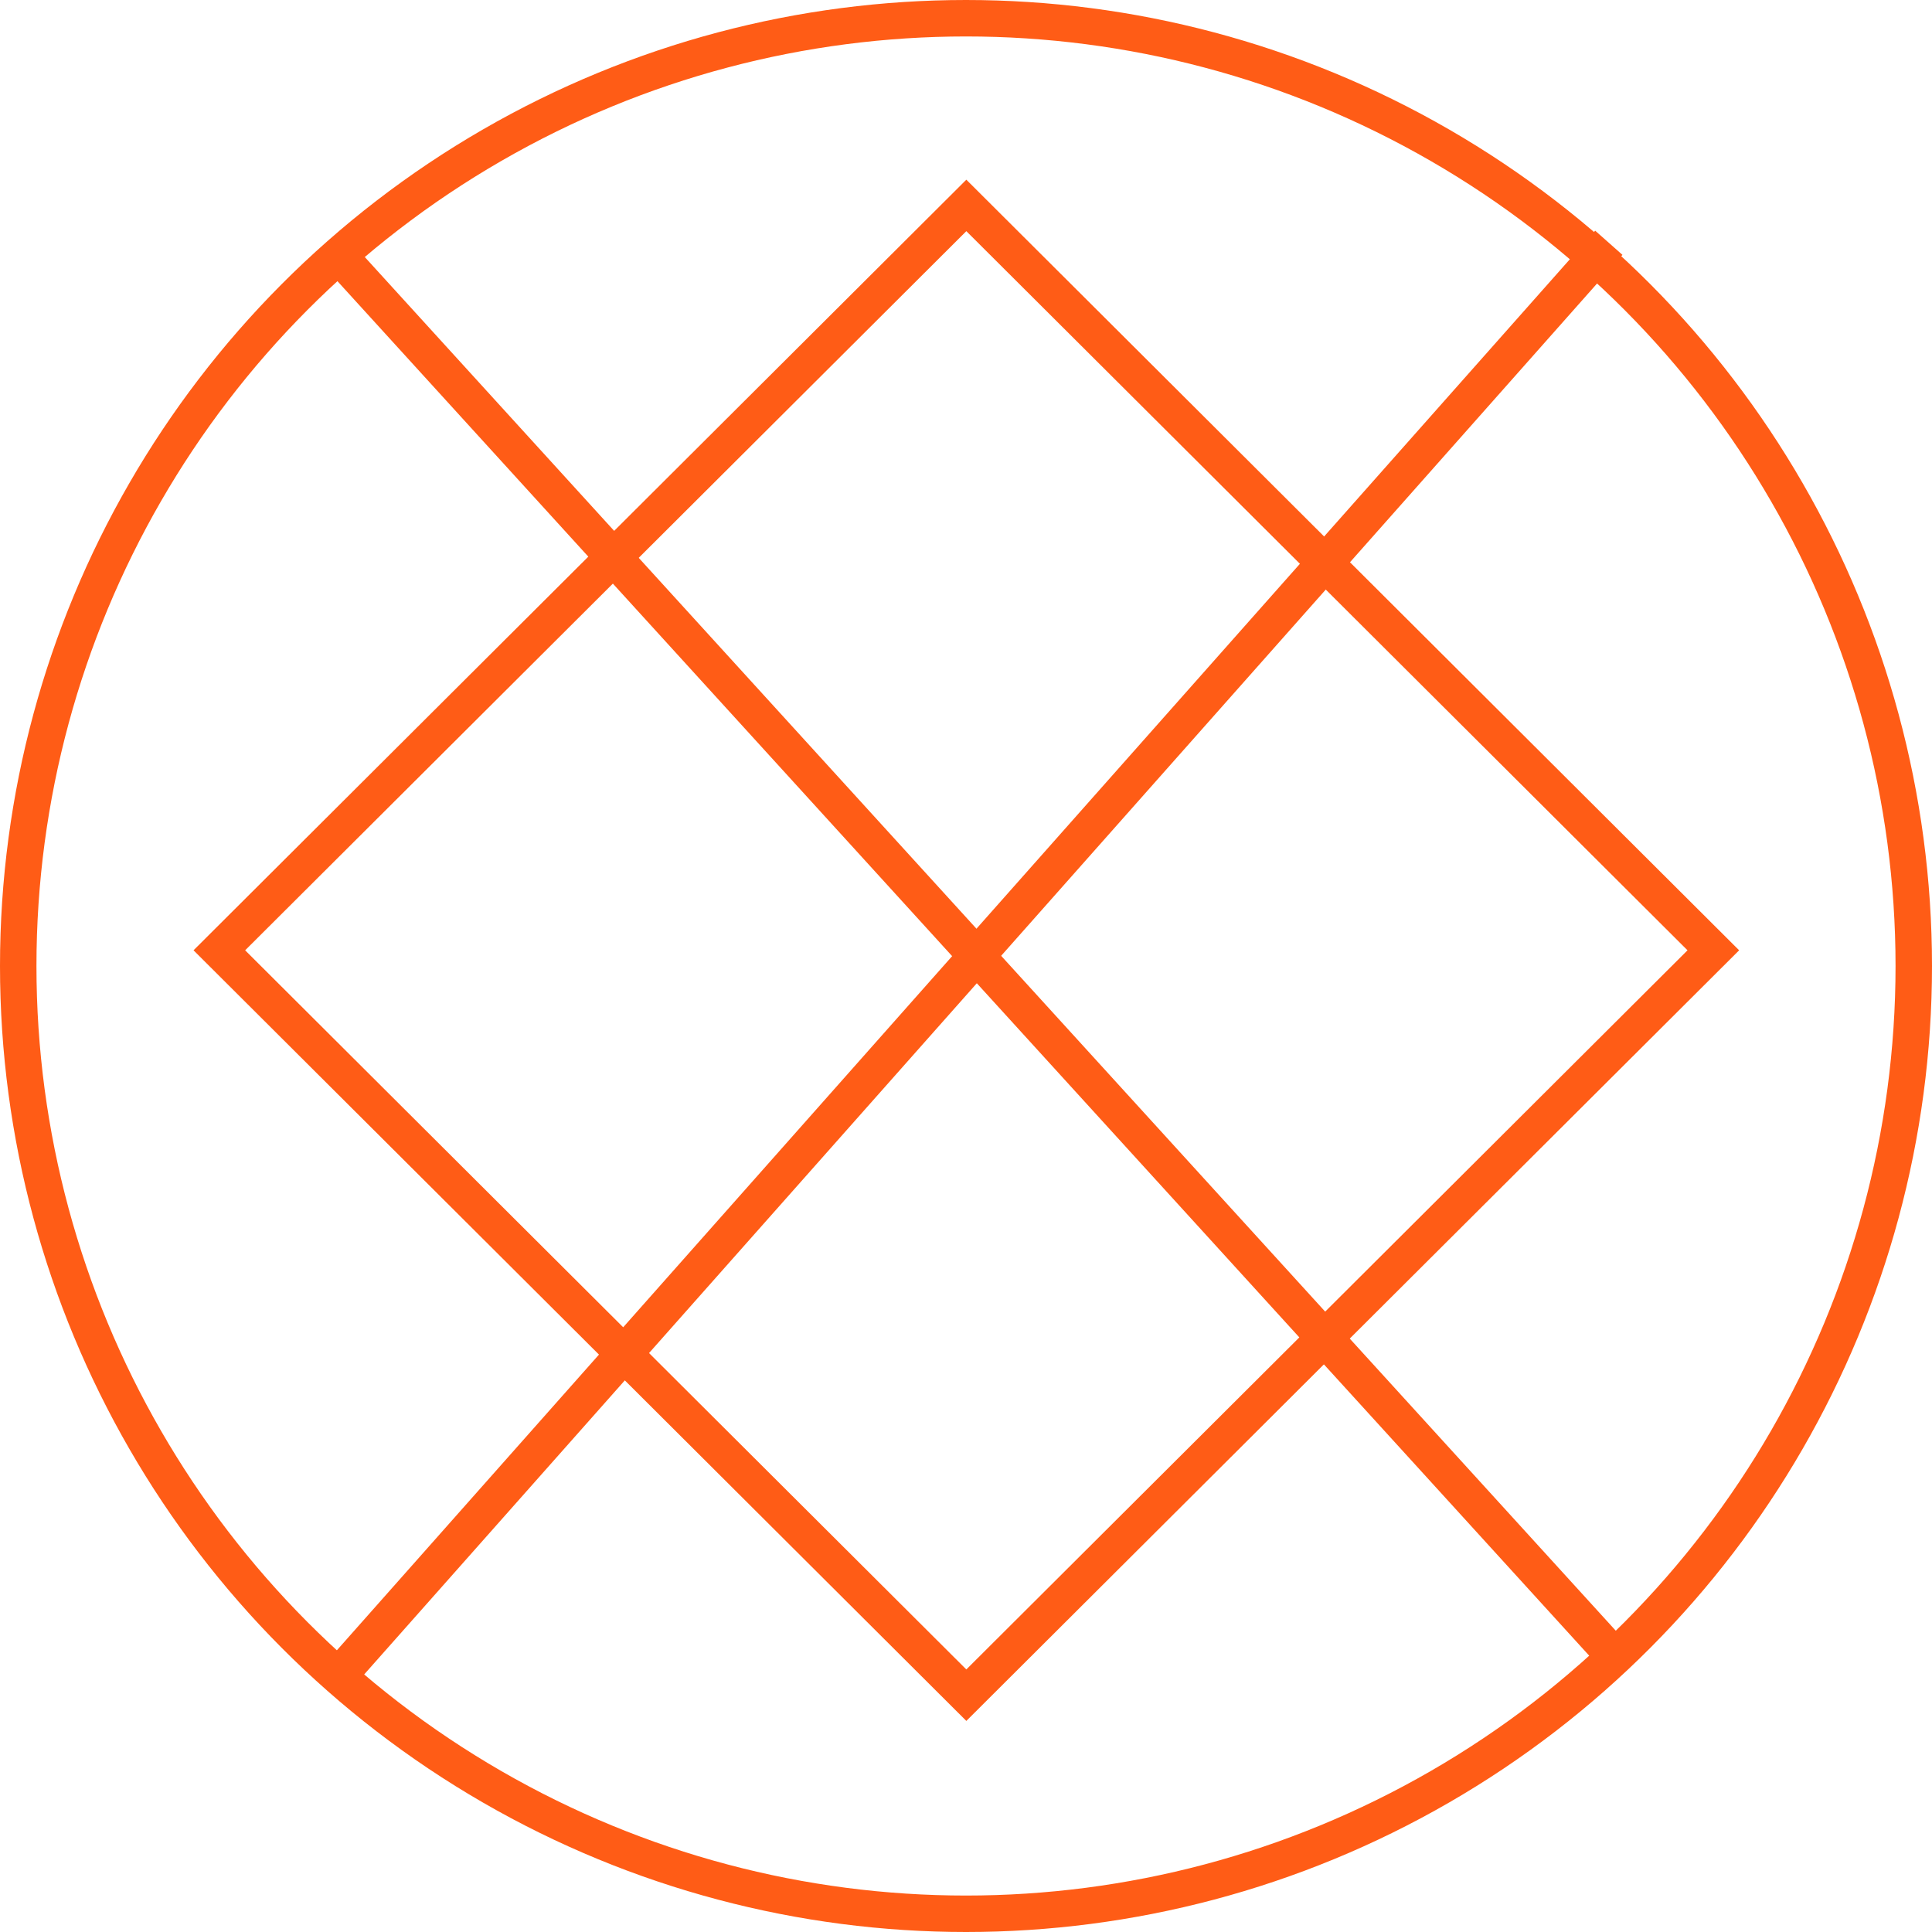
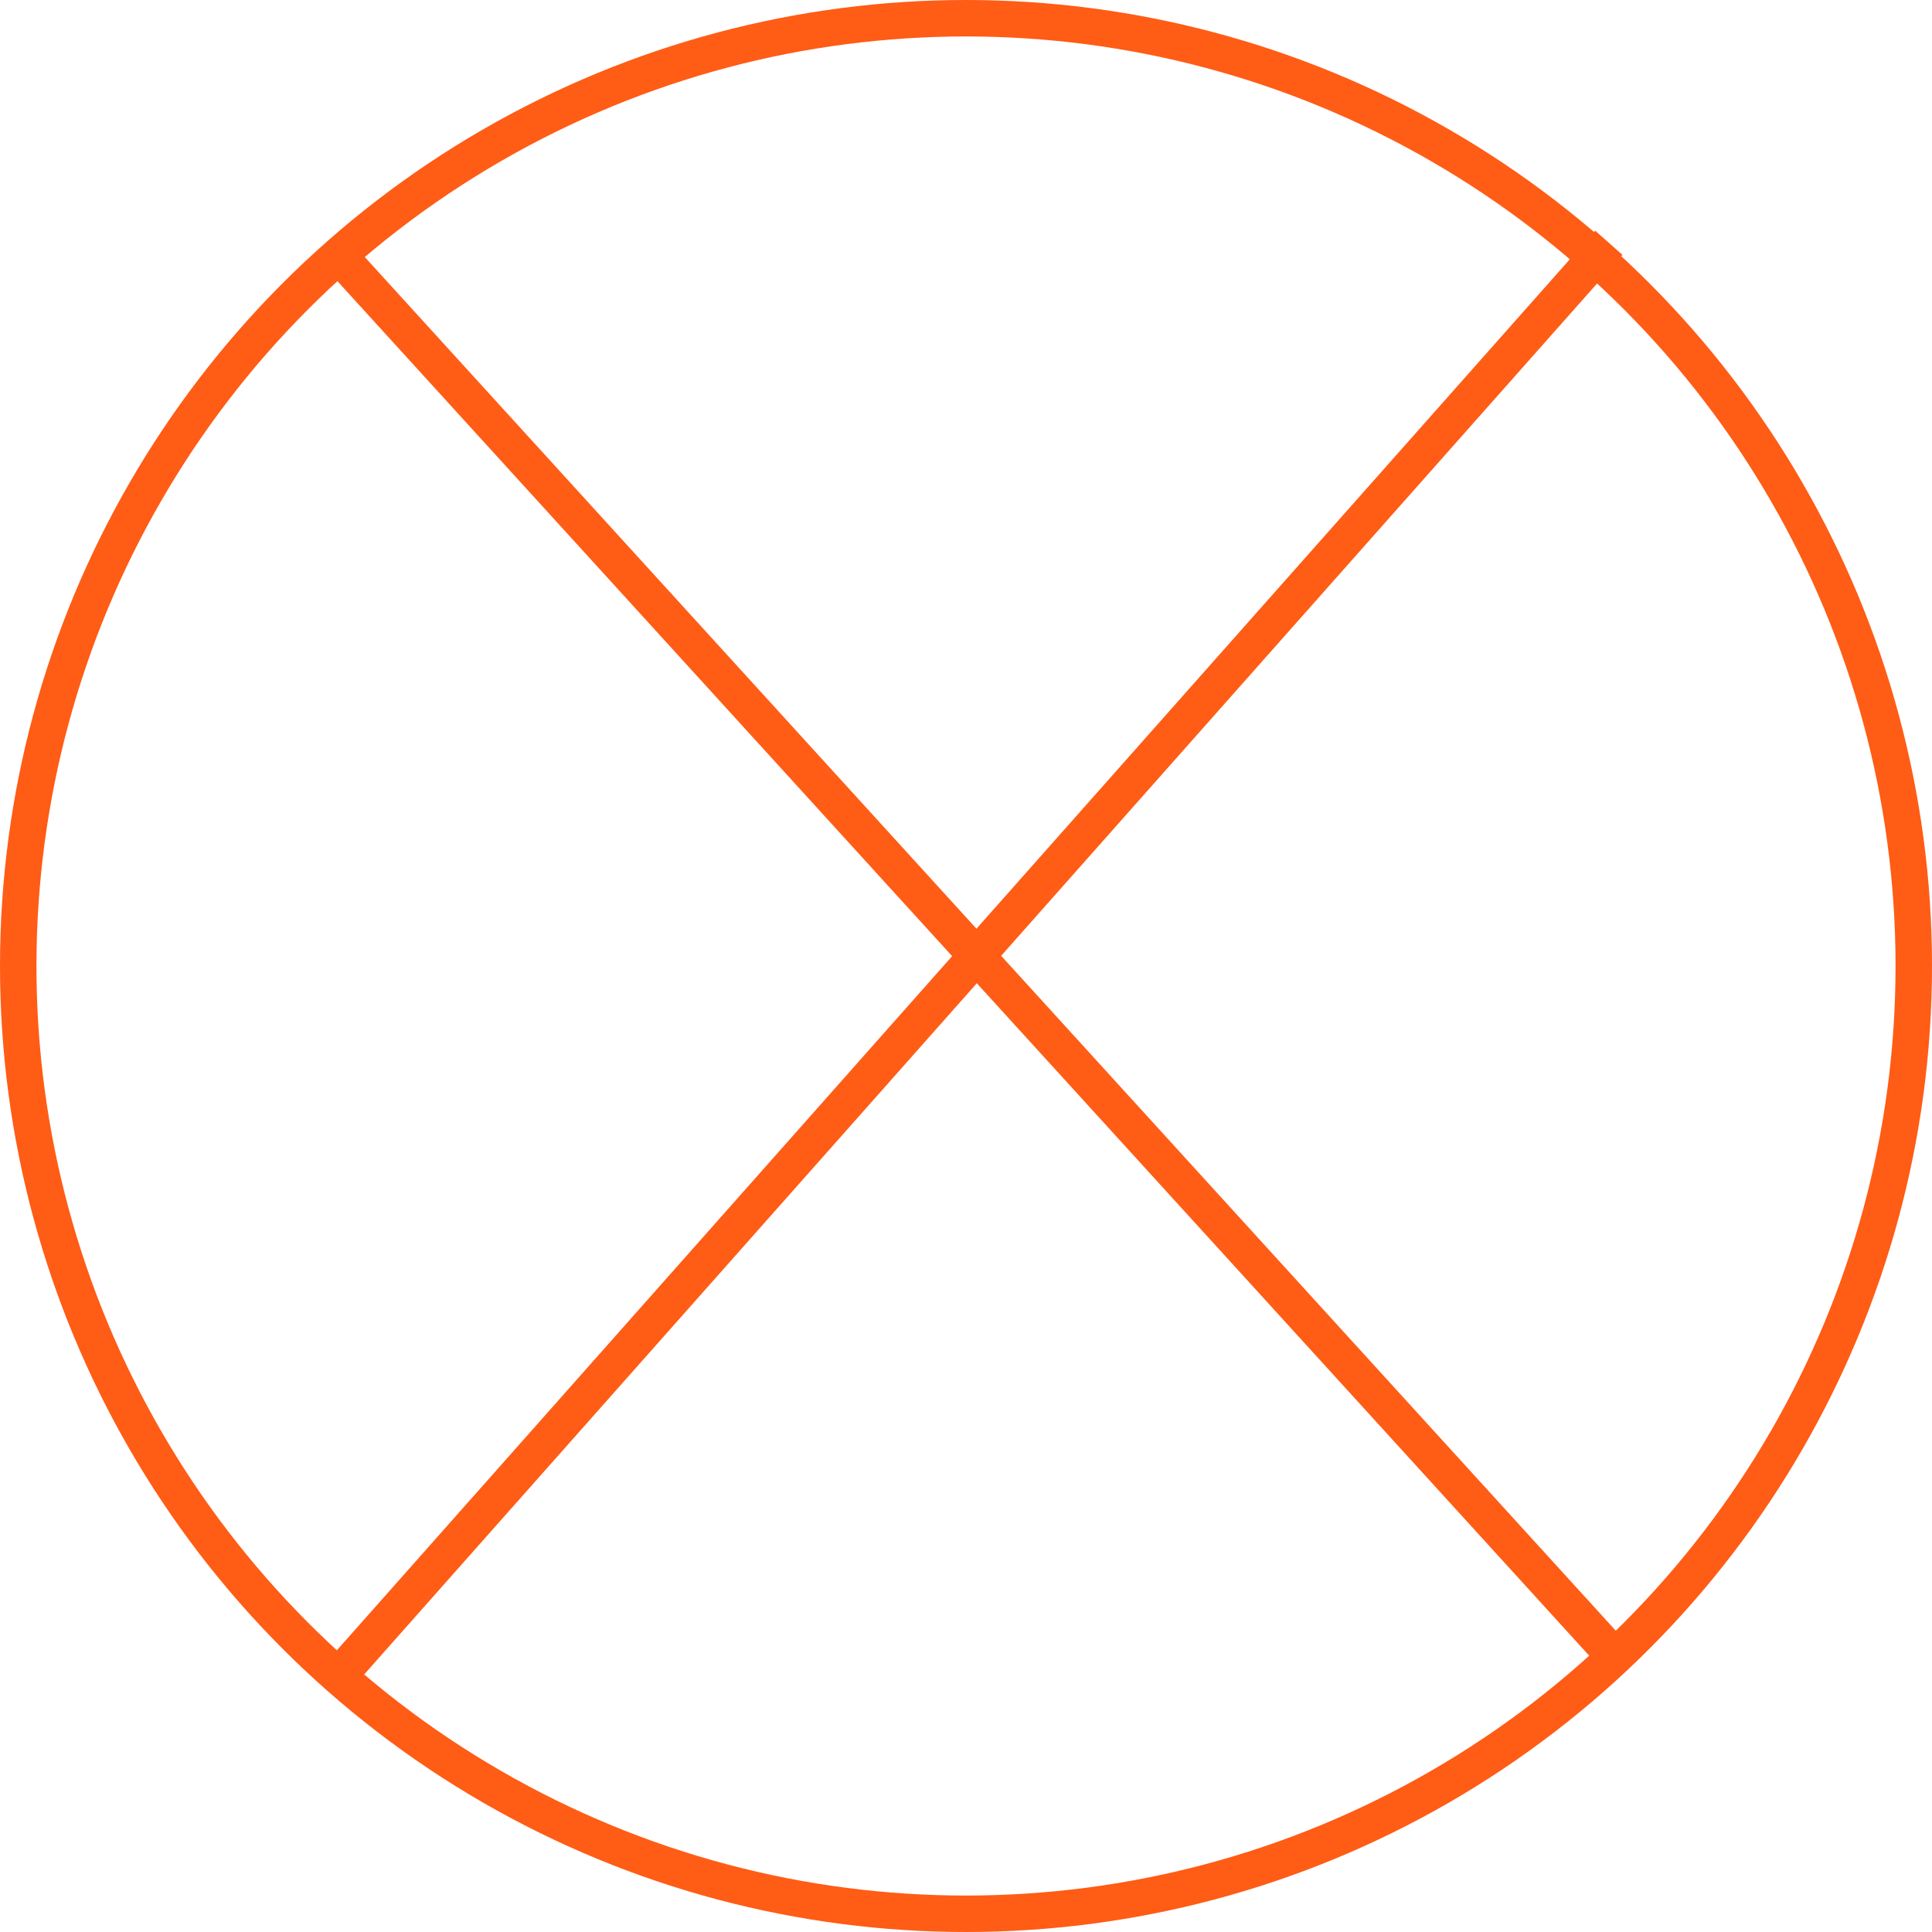
<svg xmlns="http://www.w3.org/2000/svg" width="106" height="106" viewBox="0 0 106 106" fill="none">
  <g id="Group 34892">
    <circle id="Ellipse 50" cx="53" cy="53" r="52" stroke="#FF5C16" stroke-width="2" />
    <g id="Kundali ">
-       <rect id="Rectangle 336" x="-1.415" width="57.887" height="57.887" transform="matrix(0.708 -0.706 0.708 0.706 13.036 51.14)" stroke="#FF5C16" stroke-width="2" />
      <line id="Line 38" y1="-1" x2="103.844" y2="-1" transform="matrix(0.673 0.739 -0.741 0.672 18.109 14.982)" stroke="#FF5C16" stroke-width="2" />
      <line id="Line 39" x1="88.268" y1="13.32" x2="18.152" y2="92.424" stroke="#FF5C16" stroke-width="2" />
    </g>
  </g>
</svg>